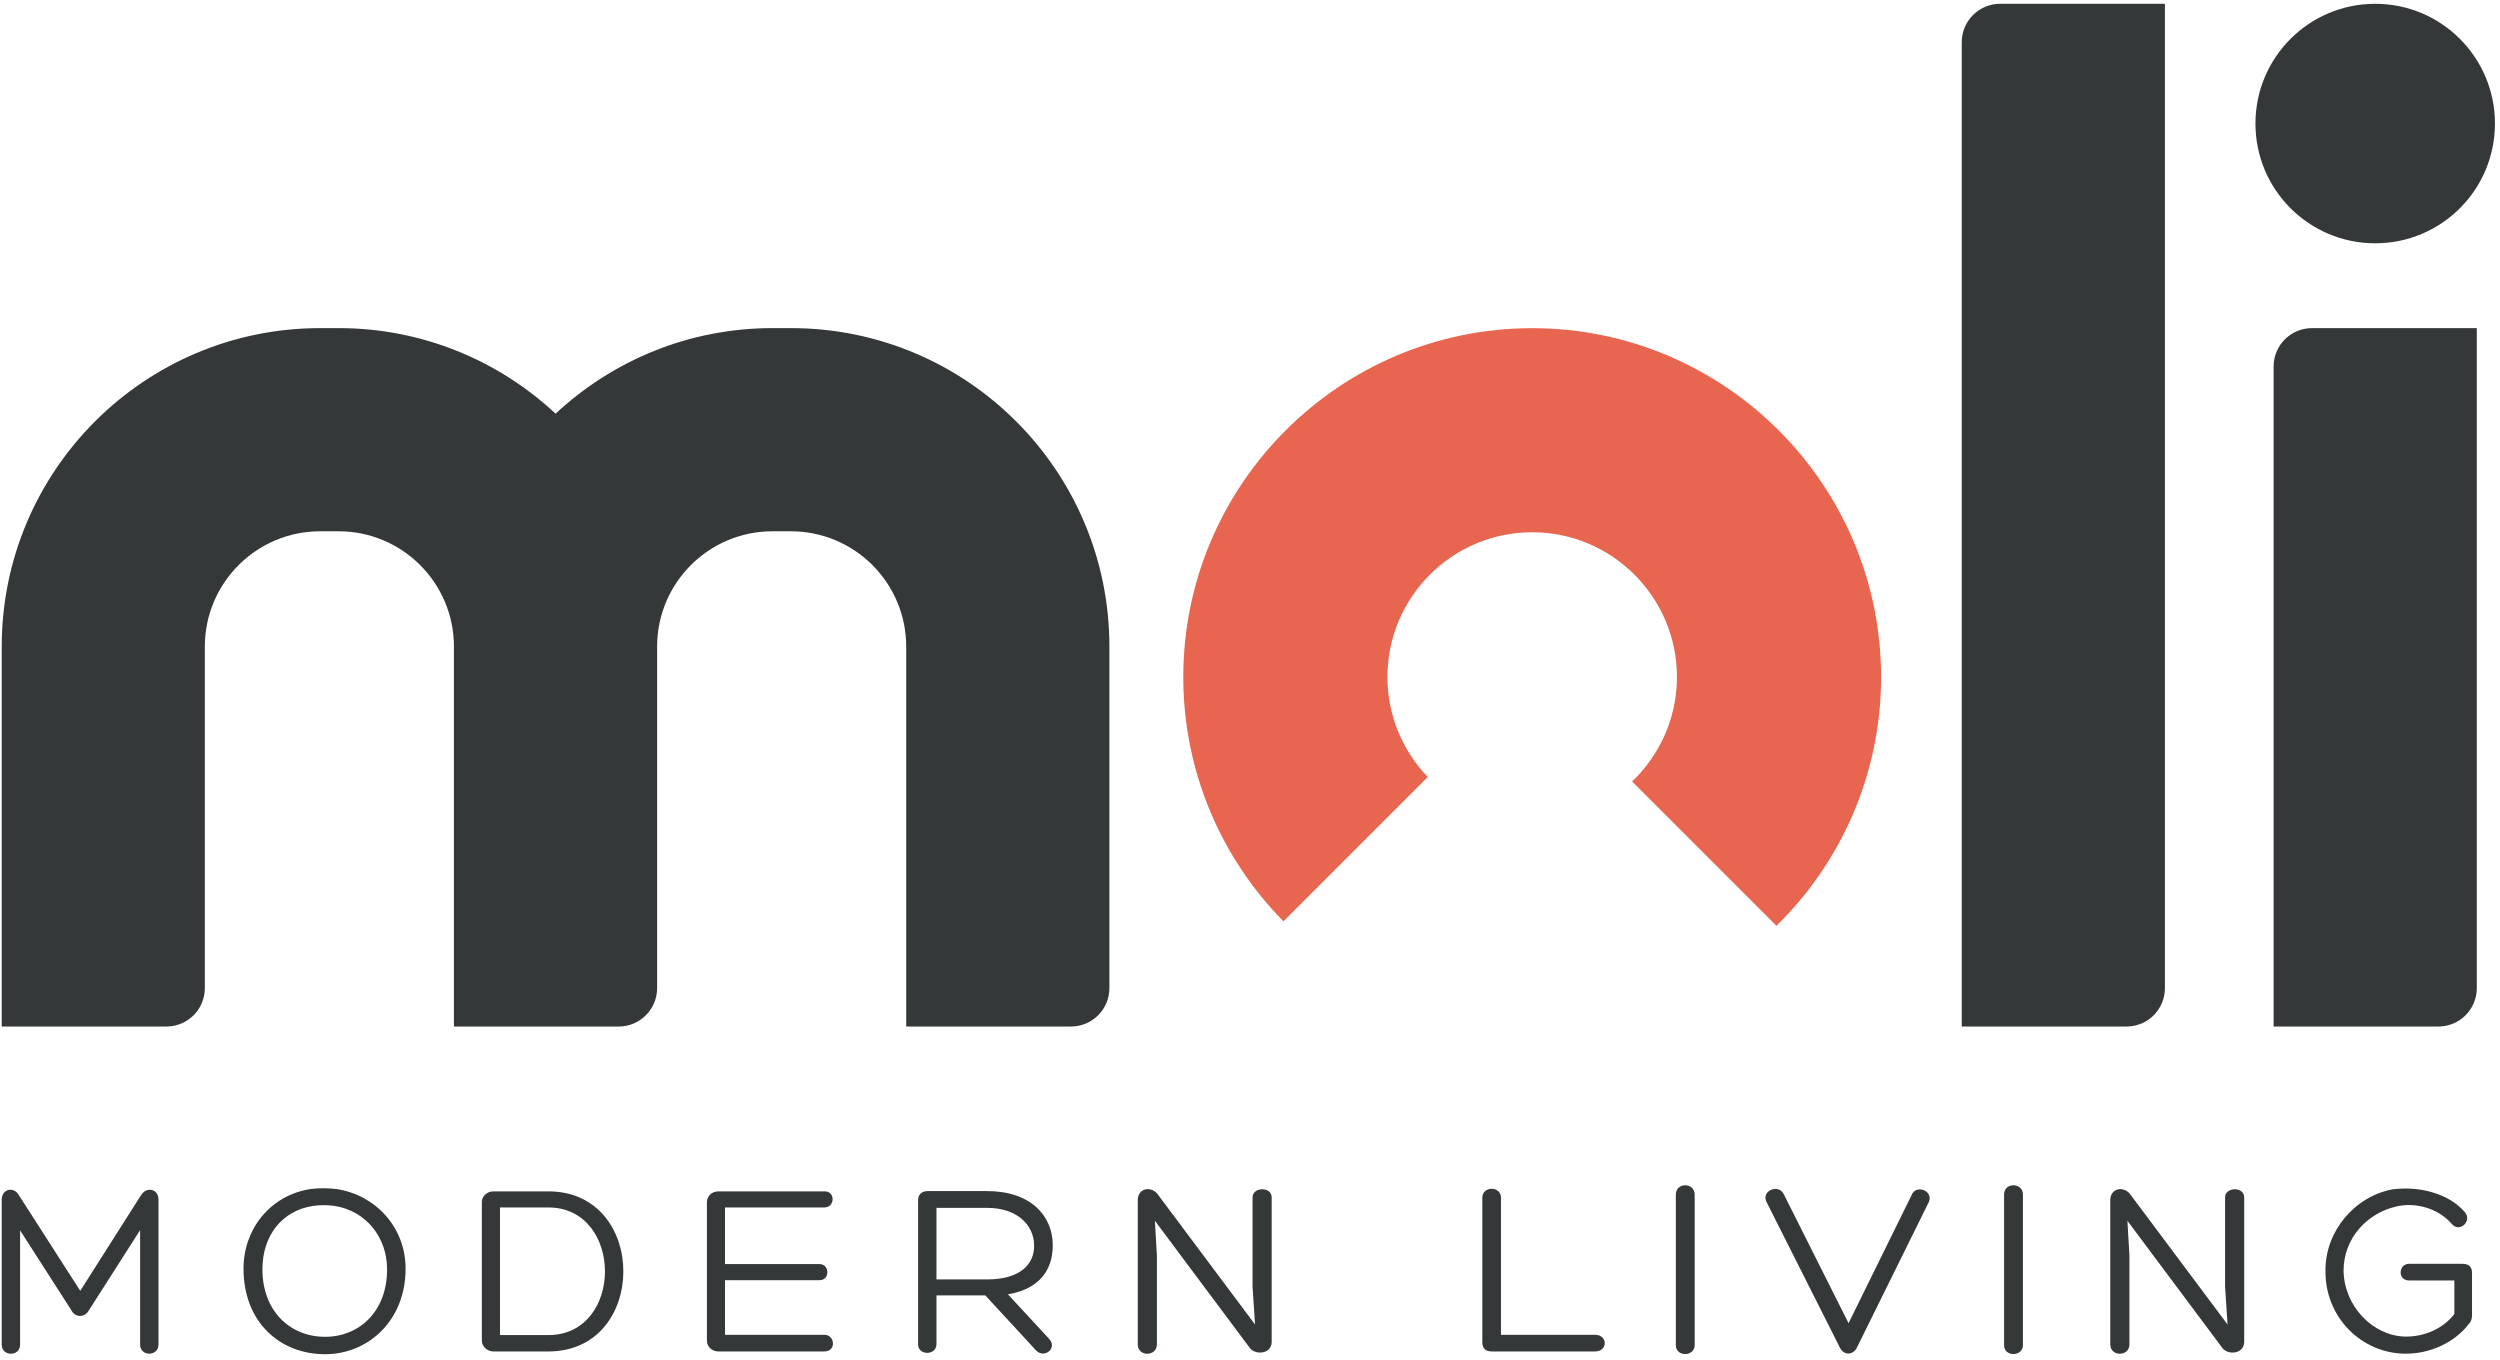
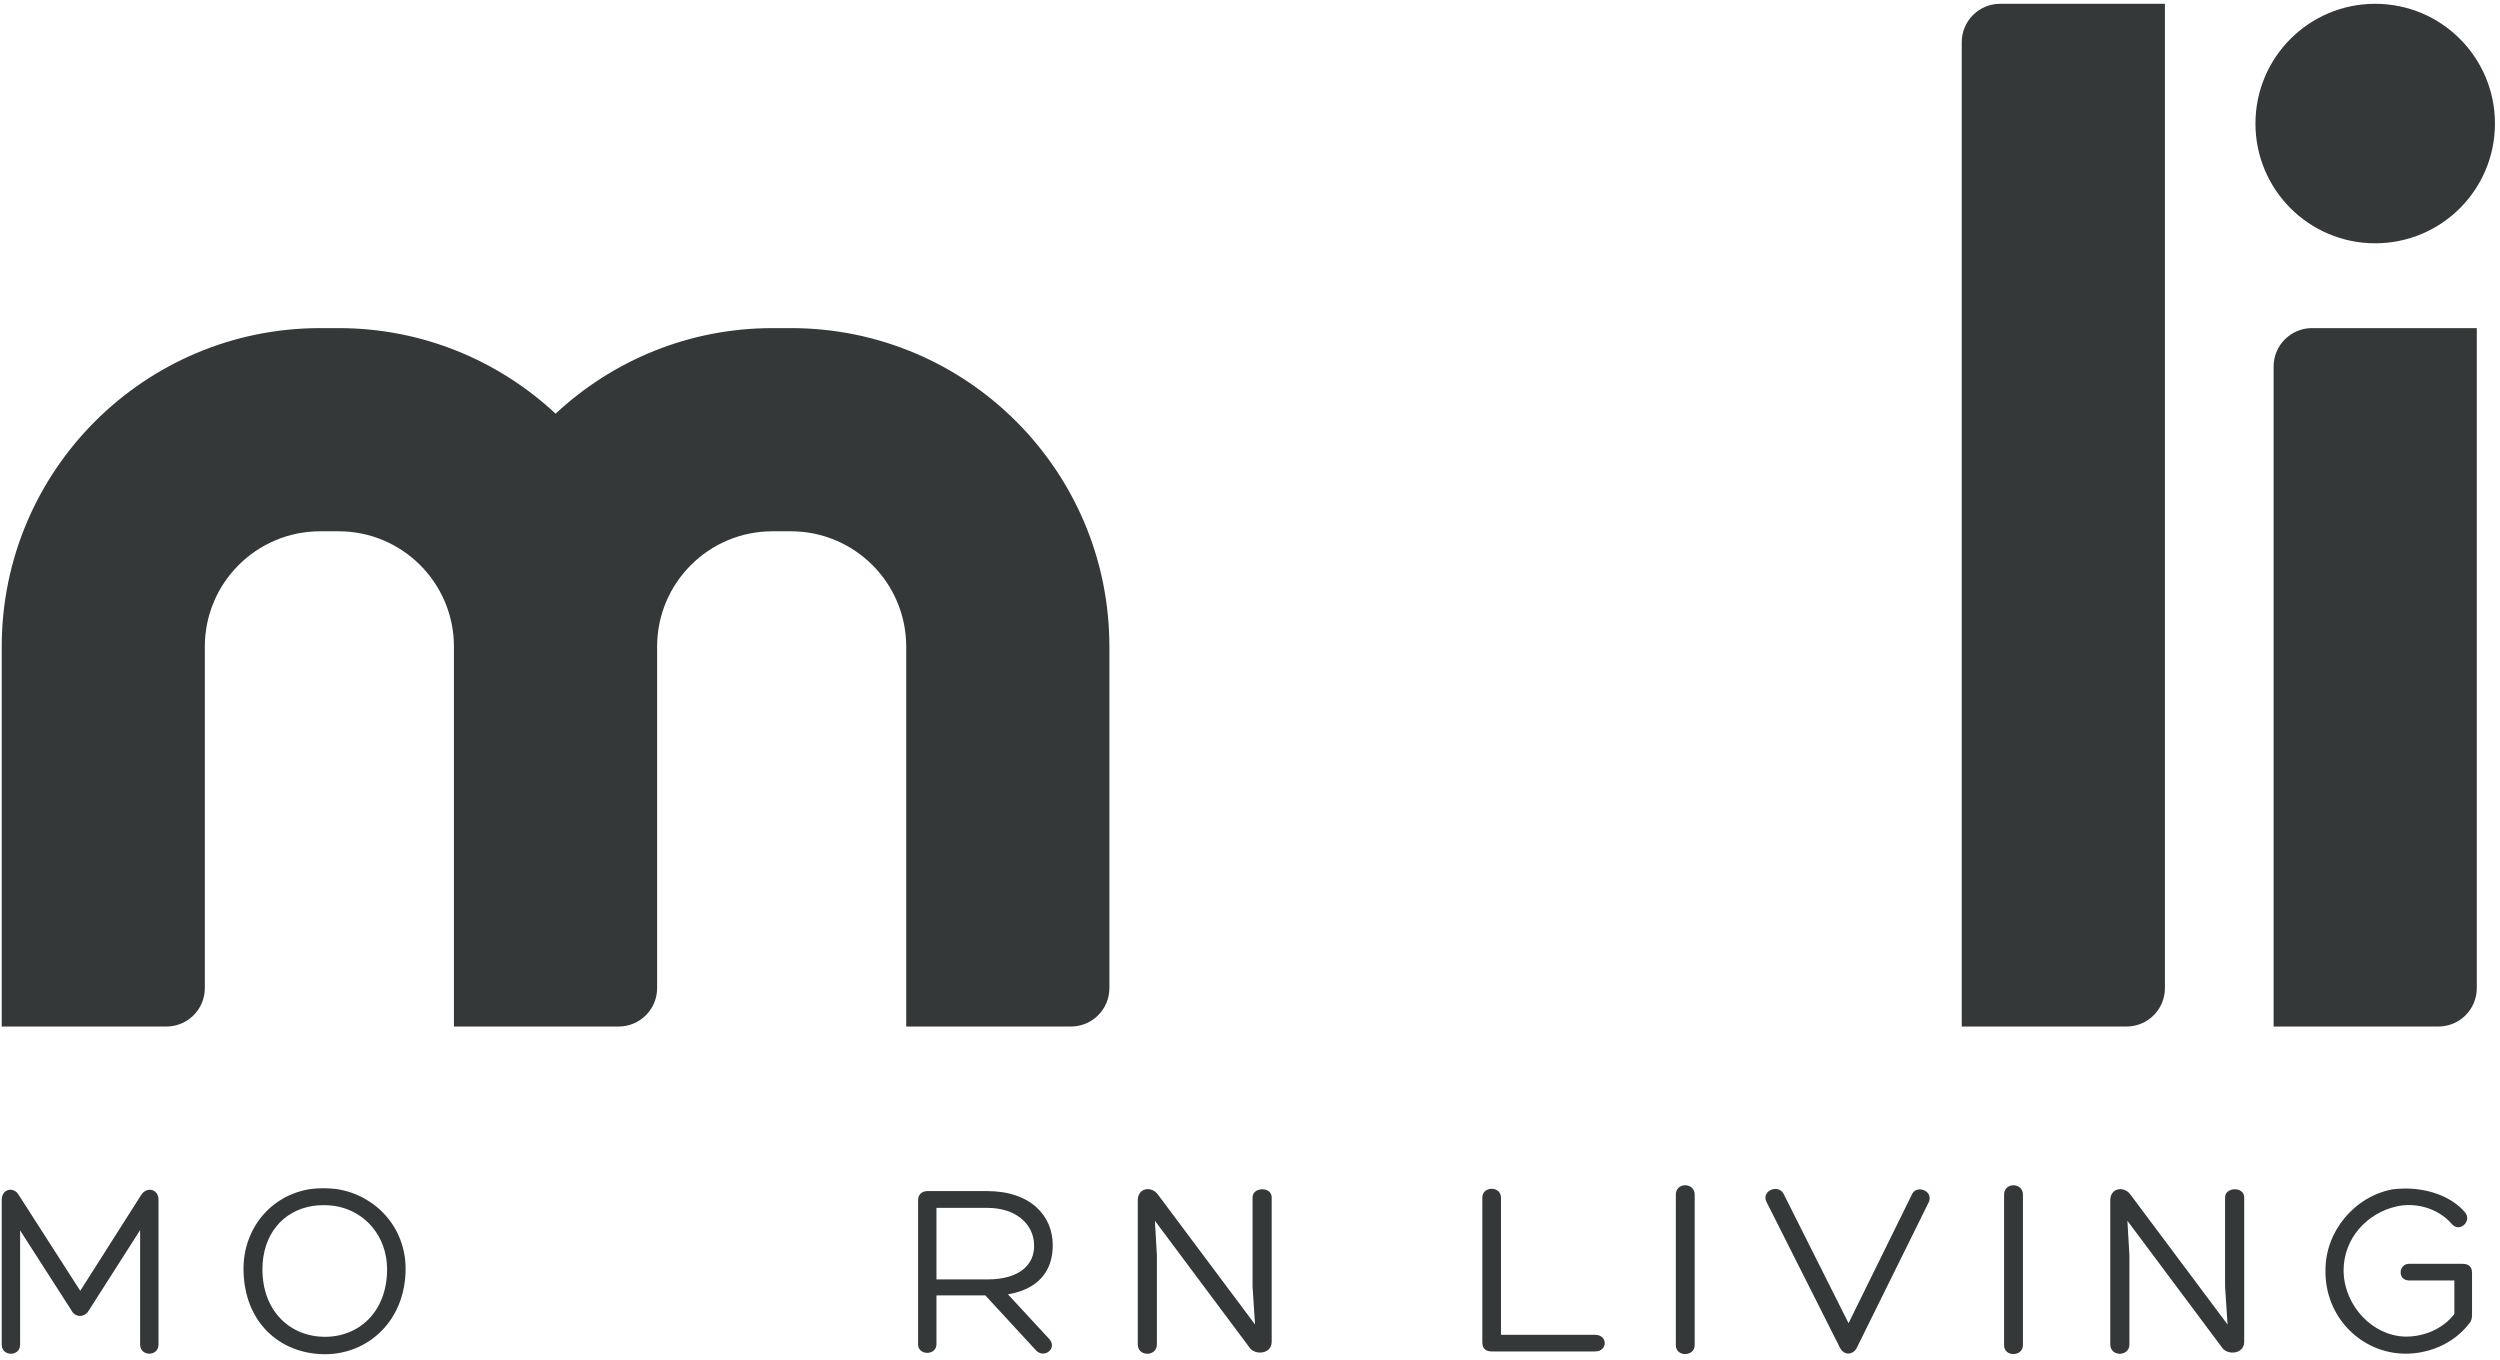
<svg xmlns="http://www.w3.org/2000/svg" width="362px" height="197px" viewBox="0 0 362 197" version="1.1">
  <title>Moli_Logo_Black</title>
  <desc>Created with Sketch.</desc>
  <g id="Page-1" stroke="none" stroke-width="1" fill="none" fill-rule="evenodd">
    <g id="Moli_Logo_Black">
      <path d="M114.53,47.51 L111.86,47.51 C99.73,47.51 88.69,52.22 80.45,59.9 C72.21,52.22 61.17,47.51 49.04,47.51 L46.37,47.51 C20.9,47.51 0.25,68.16 0.25,93.63 L0.25,148.64 L24.1,148.64 C27.17,148.64 29.66,146.15 29.66,143.08 L29.66,93.63 C29.66,84.41 37.14,76.93 46.36,76.93 L49.03,76.93 C58.25,76.93 65.73,84.41 65.73,93.63 L65.73,148.64 L89.59,148.64 C92.66,148.64 95.15,146.15 95.15,143.08 L95.15,93.63 C95.15,84.41 102.63,76.93 111.85,76.93 L114.52,76.93 C123.74,76.93 131.22,84.41 131.22,93.63 L131.22,148.64 L155.08,148.64 C158.15,148.64 160.64,146.15 160.64,143.08 L160.64,93.63 C160.65,68.16 140,47.51 114.53,47.51" id="Path" fill="#343838" />
      <path d="M307.92,148.64 L284.06,148.64 L284.06,6.11 C284.06,3.04 286.55,0.55 289.62,0.55 L313.48,0.55 L313.48,143.08 C313.48,146.15 311,148.64 307.92,148.64" id="Path" fill="#343838" />
      <path d="M353.08,148.64 L329.22,148.64 L329.22,53.07 C329.22,50 331.71,47.51 334.78,47.51 L358.64,47.51 L358.64,143.08 C358.64,146.15 356.15,148.64 353.08,148.64" id="Path" fill="#343838" />
      <path d="M361.27,17.89 C361.27,27.47 353.51,35.23 343.93,35.23 C334.35,35.23 326.59,27.47 326.59,17.89 C326.59,8.31 334.35,0.55 343.93,0.55 C353.51,0.55 361.27,8.31 361.27,17.89" id="Path" fill="#343838" />
      <path d="M20.43,173.05 C21.27,171.74 22.95,172.18 22.95,173.71 L22.95,194.7 C22.95,196.45 20.29,196.45 20.29,194.7 L20.29,178.12 L12.86,189.75 C12.28,190.81 10.89,190.81 10.35,189.75 L2.91,178.16 L2.91,194.71 C2.91,196.46 0.25,196.46 0.25,194.71 L0.25,173.72 C0.25,172.15 2,171.75 2.73,173.06 L11.62,186.91 L20.43,173.05 Z" id="Path" fill="#343838" />
      <path d="M38,183.8 C38,189.78 41.94,193.57 47.08,193.57 C52,193.57 56.05,189.92 56.05,183.8 C56.05,179.1 52.95,175.34 48.47,174.62 C47.38,174.47 46.32,174.47 45.3,174.62 C40.88,175.31 38,178.85 38,183.8 M35.26,183.7 C35.26,177.98 39.12,173.09 44.92,172.18 C46.27,172 47.51,172.03 48.78,172.18 C54.39,173.05 58.73,177.72 58.73,183.7 C58.73,191.28 53.26,196.09 47.07,196.09 C40.51,196.09 35.26,191.42 35.26,183.7" id="Shape" fill="#343838" fill-rule="nonzero" />
-       <path d="M72.4,193.32 L79.4,193.32 C84.87,193.32 87.6,188.69 87.6,184.1 C87.6,179.51 84.87,174.84 79.4,174.84 L72.4,174.84 L72.4,193.32 Z M71.45,195.69 C70.54,195.69 69.77,194.96 69.77,194.12 L69.77,174.04 C69.77,173.2 70.54,172.51 71.45,172.51 L79.4,172.51 C86.65,172.51 90.26,178.3 90.26,184.1 C90.26,189.9 86.65,195.69 79.4,195.69 L71.45,195.69 Z" id="Shape" fill="#343838" fill-rule="nonzero" />
-       <path d="M104.98,193.28 L119.38,193.28 C120.91,193.28 121.13,195.69 119.38,195.69 L104.04,195.69 C103.02,195.69 102.36,194.96 102.36,194.09 L102.36,174.08 C102.36,173.24 103.02,172.51 104.04,172.51 L119.42,172.51 C120.99,172.51 120.91,174.84 119.38,174.84 L104.98,174.84 L104.98,183.04 L118.68,183.04 C120.14,183.04 120.21,185.37 118.68,185.37 L104.98,185.37 L104.98,193.28 Z" id="Path" fill="#343838" />
      <path d="M135.6,185.26 L142.96,185.26 C147.73,185.26 149.81,183.04 149.74,180.3 C149.7,177.31 147.19,174.9 142.96,174.9 L135.6,174.9 L135.6,185.26 Z M135.6,187.56 L135.6,194.63 C135.6,196.31 132.94,196.31 132.94,194.67 L132.94,173.75 C132.94,172.99 133.49,172.47 134.29,172.47 L142.93,172.47 C149.23,172.47 152.44,176.04 152.44,180.31 C152.44,183.99 150.43,186.65 145.95,187.42 L151.85,193.8 C153.24,195.19 151.23,196.79 150.03,195.55 L142.67,187.57 L135.6,187.57 L135.6,187.56 Z" id="Shape" fill="#343838" fill-rule="nonzero" />
      <path d="M181.37,173.38 C181.37,171.85 184.14,171.78 184.14,173.38 L184.14,194.3 C184.14,196.12 181.62,196.31 180.86,195.03 L167.23,176.77 L167.52,181.8 L167.52,194.67 C167.52,196.46 164.75,196.49 164.75,194.67 L164.75,173.79 C164.75,171.97 166.79,171.68 167.7,173.02 L181.73,191.79 L181.37,186.29 L181.37,173.38 Z" id="Path" fill="#343838" />
      <path d="M216.03,195.69 C215.05,195.69 214.64,195.22 214.64,194.34 L214.64,173.42 C214.64,171.71 217.34,171.71 217.34,173.42 L217.34,193.28 L230.97,193.28 C232.83,193.28 232.83,195.69 230.97,195.69 L216.03,195.69 Z" id="Path" fill="#343838" />
      <path d="M242.66,172.98 C242.66,171.16 245.39,171.19 245.39,172.98 L245.39,194.78 C245.39,196.46 242.66,196.53 242.66,194.78 L242.66,172.98 Z" id="Path" fill="#343838" />
      <path d="M255.75,173.96 C255.06,172.39 257.57,171.37 258.3,172.94 L267.67,191.6 L276.82,173.01 C277.4,171.52 279.88,172.32 279.34,173.96 L268.84,195.21 C268.33,196.16 267.02,196.38 266.4,195.1 L255.75,173.96 Z" id="Path" fill="#343838" />
      <path d="M290.19,172.98 C290.19,171.16 292.92,171.19 292.92,172.98 L292.92,194.78 C292.92,196.46 290.19,196.53 290.19,194.78 L290.19,172.98 Z" id="Path" fill="#343838" />
      <path d="M322.19,173.38 C322.19,171.85 324.96,171.78 324.96,173.38 L324.96,194.3 C324.96,196.12 322.44,196.31 321.68,195.03 L308.05,176.77 L308.34,181.8 L308.34,194.67 C308.34,196.46 305.57,196.49 305.57,194.67 L305.57,173.79 C305.57,171.97 307.61,171.68 308.52,173.02 L322.55,191.79 L322.19,186.29 L322.19,173.38 Z" id="Path" fill="#343838" />
      <path d="M357.54,191.64 C355.39,194.48 351.78,196.05 348.25,196.01 C341.98,195.97 336.59,190.76 336.73,183.87 C336.73,178.33 340.88,173.26 346.46,172.21 C347.01,172.14 347.7,172.1 348.35,172.1 C351.52,172.1 354.91,173.19 356.92,175.53 C358.01,176.81 356.15,178.55 355.03,177.24 C352.99,174.87 349.6,174.03 346.86,174.73 C342.85,175.68 339.35,179.21 339.35,183.99 C339.42,189.13 343.58,193.43 348.28,193.54 C350.98,193.58 353.78,192.41 355.39,190.26 L355.39,185.41 L348.83,185.41 C347.12,185.41 347.3,183 348.83,183 L356.56,183 C357.62,183 357.95,183.55 357.95,184.35 L357.95,190.44 C357.94,190.84 357.87,191.31 357.54,191.64" id="Path" fill="#343838" />
-       <path d="M200.9,98.03 C200.9,86.47 210.3,77.07 221.86,77.07 C233.42,77.07 242.82,86.47 242.82,98.03 C242.82,103.98 240.32,109.34 236.33,113.16 L257.23,134.06 C266.57,124.89 272.38,112.13 272.38,98.04 C272.38,70.18 249.72,47.52 221.86,47.52 C194,47.52 171.34,70.18 171.34,98.04 C171.34,111.8 176.88,124.29 185.84,133.41 L206.74,112.51 C203.13,108.74 200.9,103.64 200.9,98.03" id="Path" fill="#E8654F" />
    </g>
  </g>
</svg>